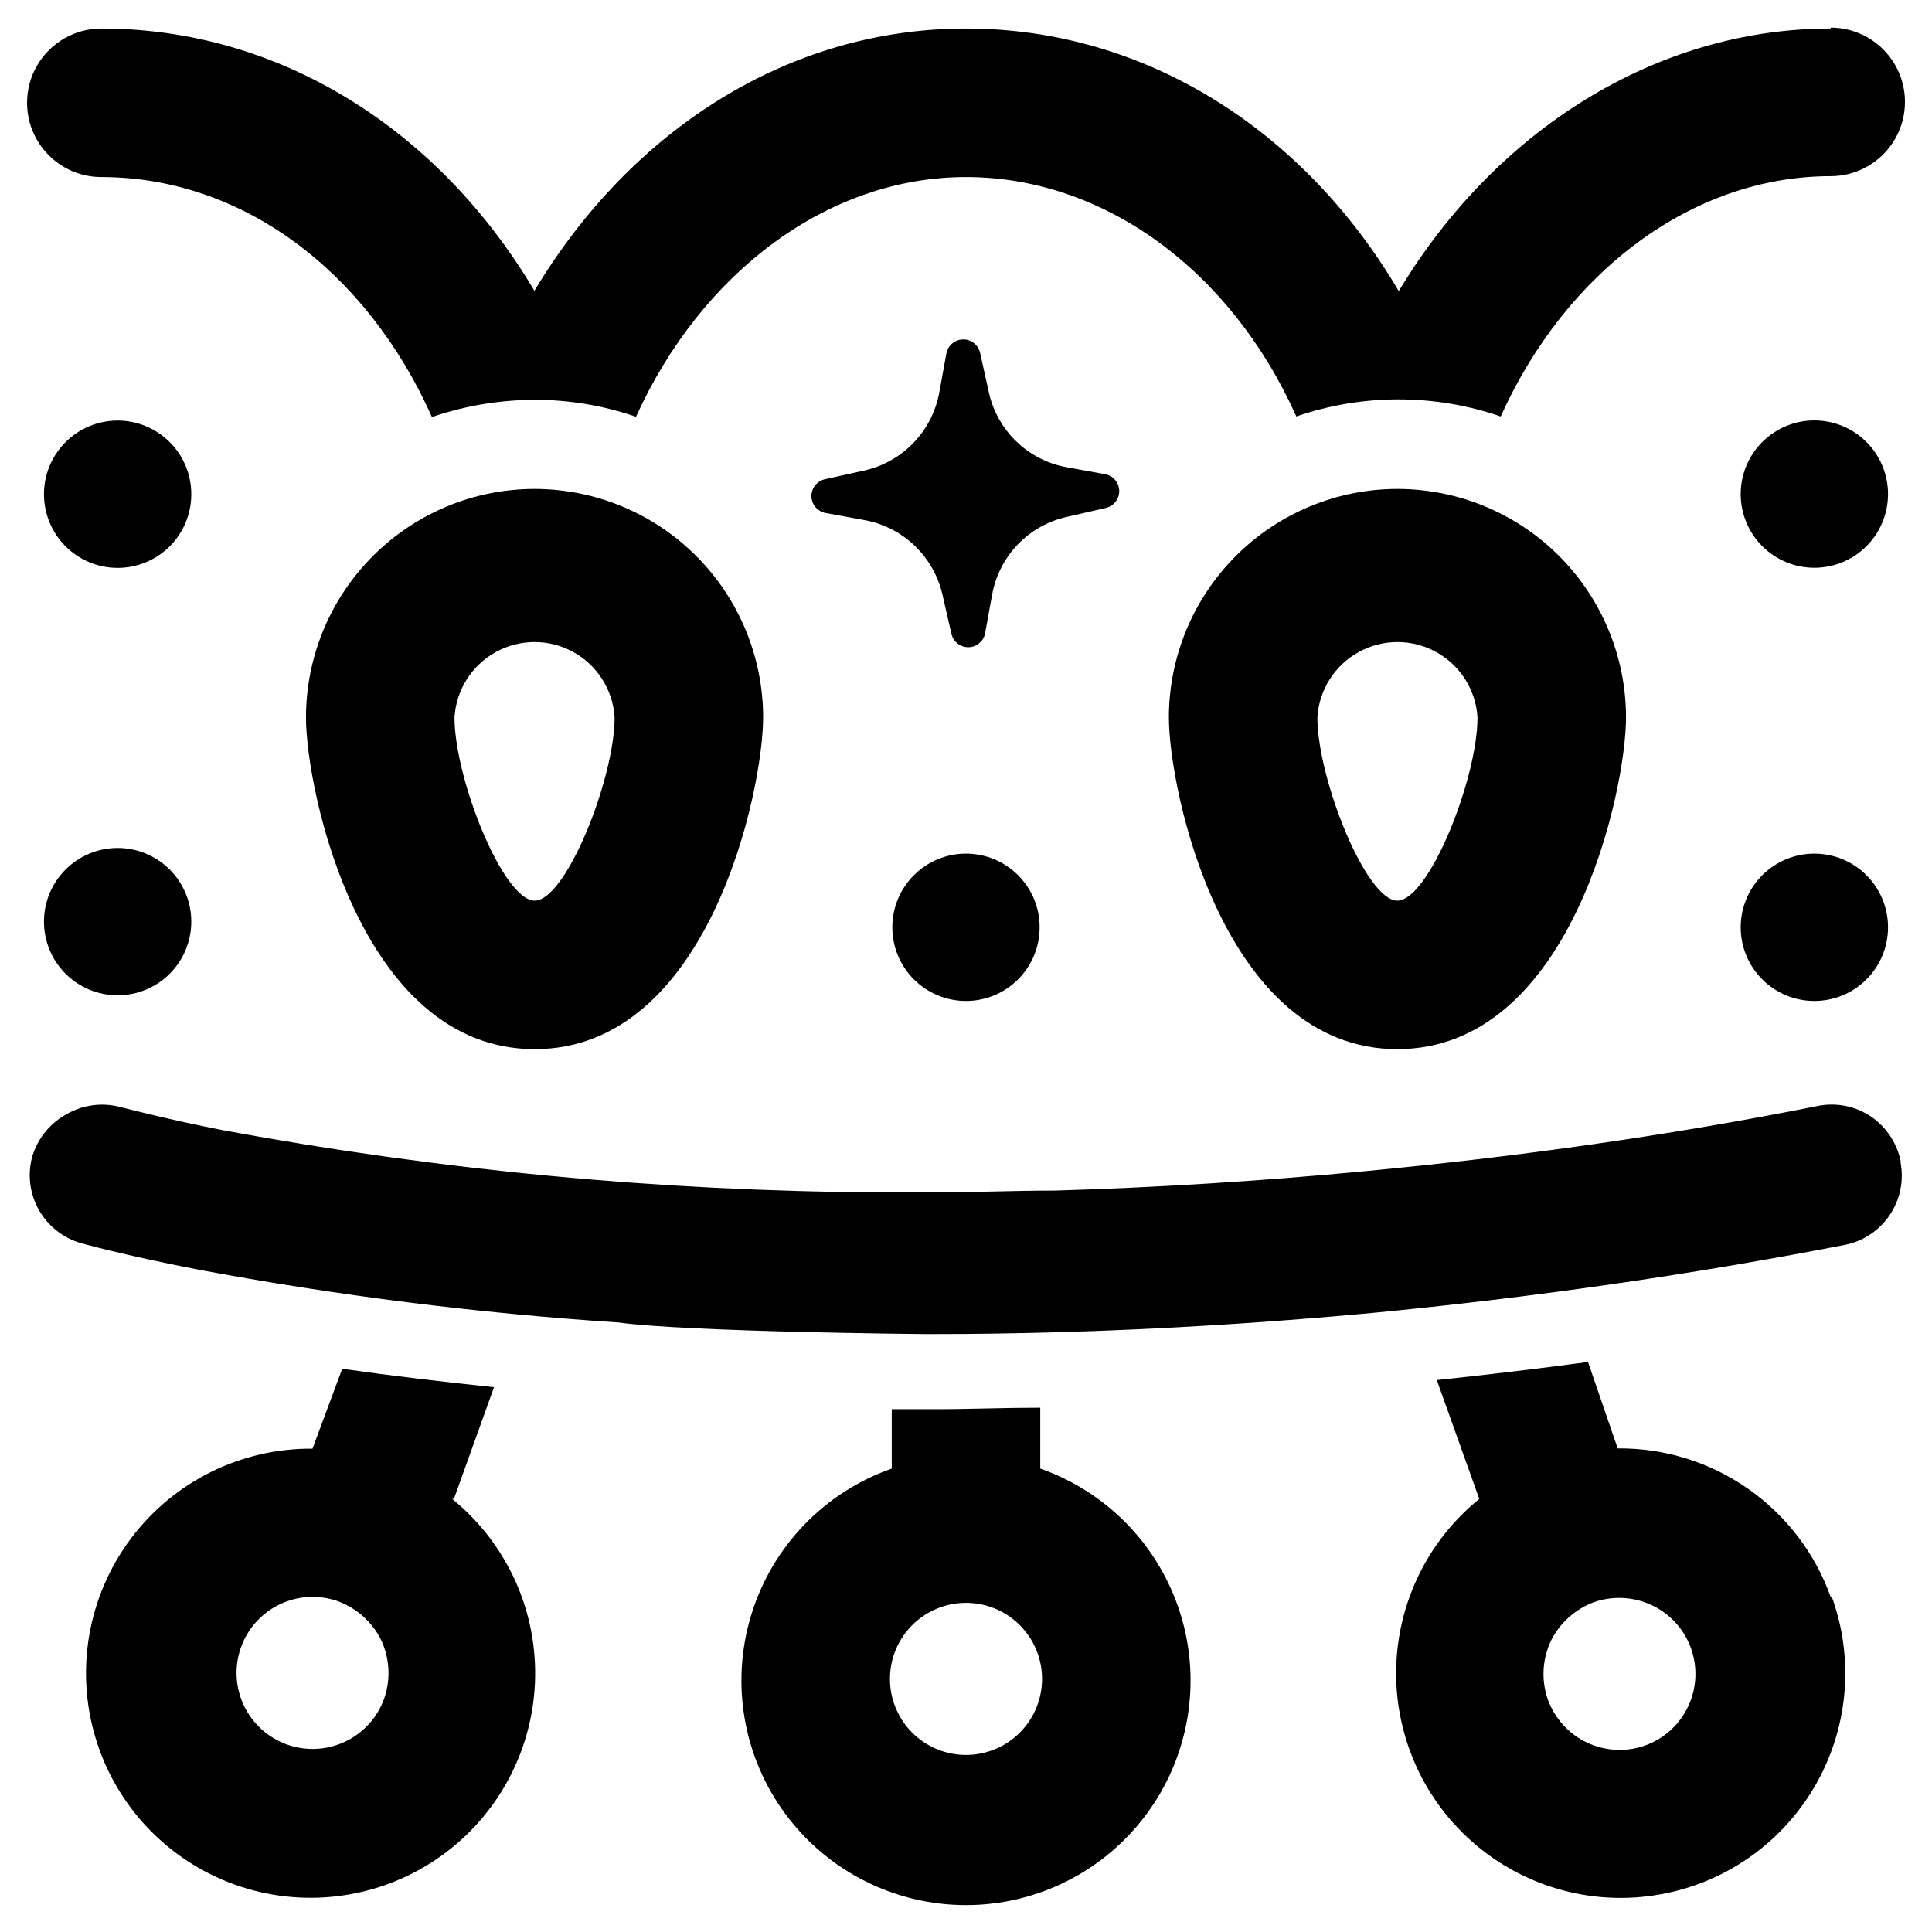
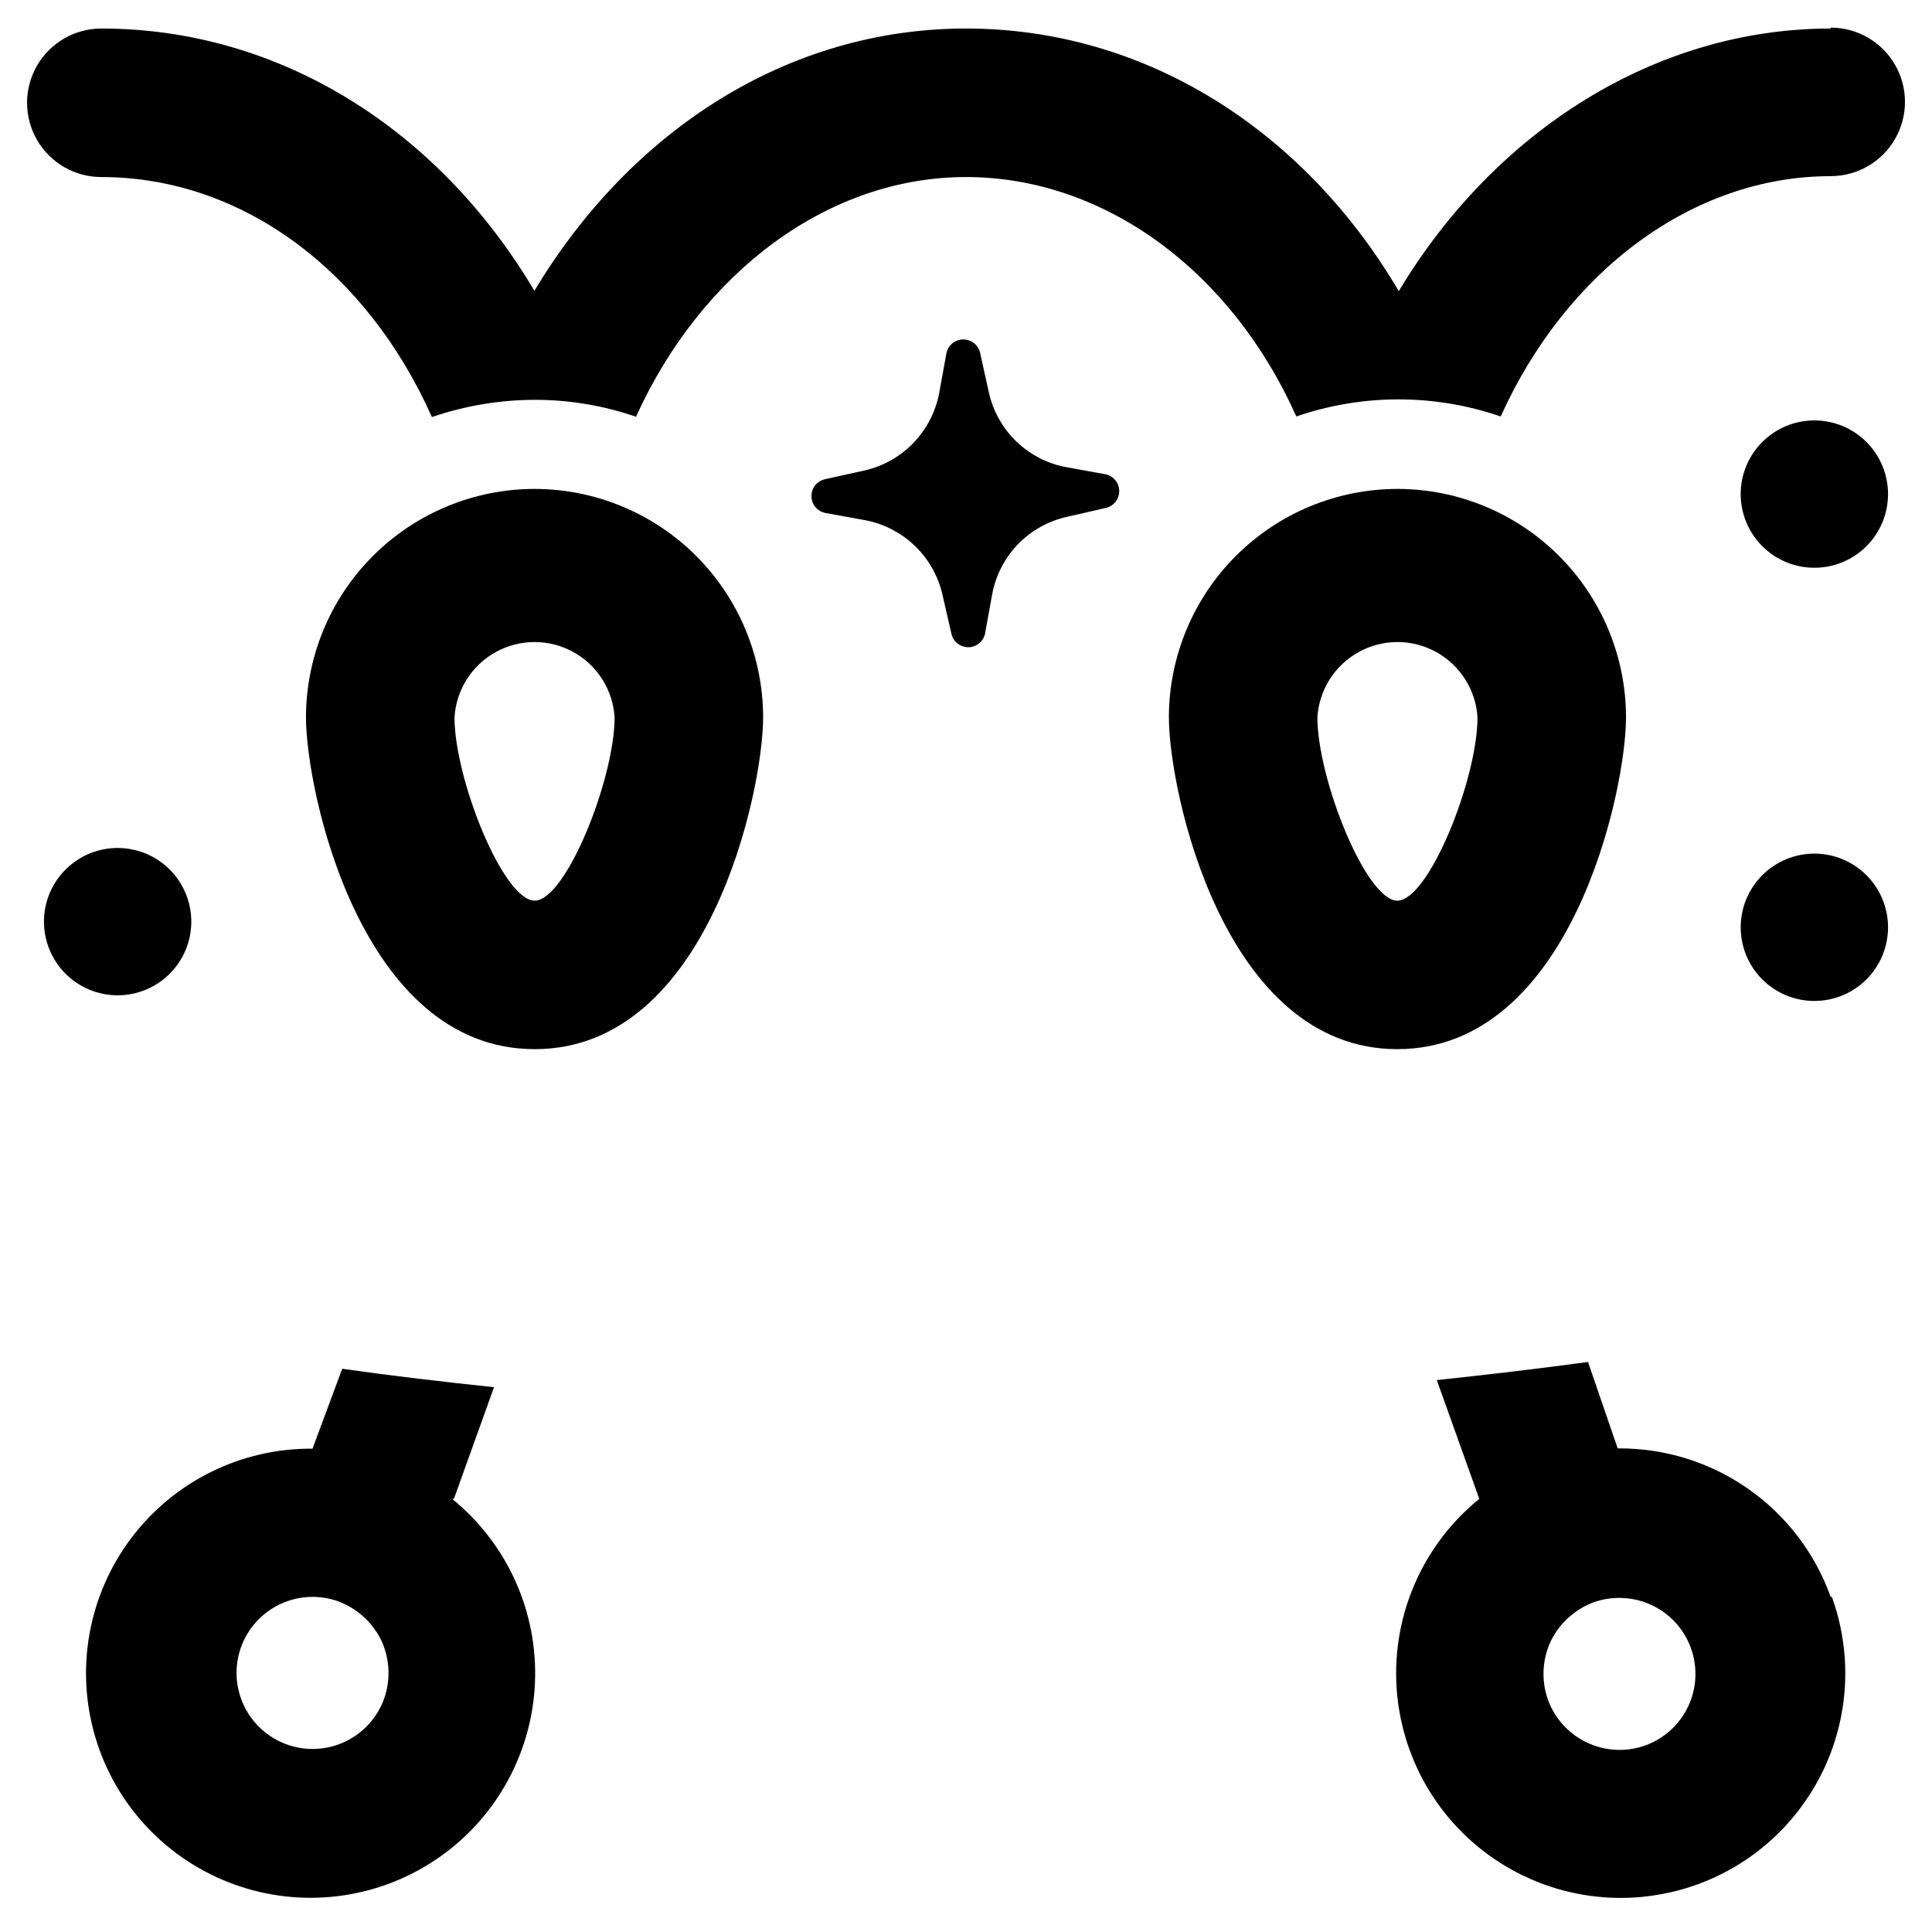
<svg xmlns="http://www.w3.org/2000/svg" fill="#000000" width="800px" height="800px" version="1.1" viewBox="144 144 512 512">
  <g>
-     <path d="m386.22 375.91c-3.672 3.656-5.738 8.625-5.746 13.805-0.008 5.184 2.047 10.156 5.707 13.824 3.664 3.668 8.633 5.727 13.816 5.727 5.18 0 10.152-2.059 13.812-5.727 3.66-3.668 5.715-8.641 5.707-13.824-0.004-5.18-2.074-10.148-5.746-13.805-3.656-3.644-8.609-5.691-13.773-5.691s-10.117 2.047-13.777 5.691z" />
    <path d="m161.4 374.41c-3.672 3.656-5.742 8.625-5.746 13.805-0.008 5.184 2.047 10.156 5.707 13.824s8.633 5.727 13.812 5.727c5.184 0 10.152-2.059 13.816-5.727 3.66-3.668 5.715-8.641 5.707-13.824-0.008-5.18-2.074-10.148-5.746-13.805-3.66-3.644-8.613-5.688-13.777-5.688s-10.117 2.043-13.773 5.688z" />
    <path d="m611.05 375.91c-3.672 3.656-5.738 8.625-5.746 13.805-0.008 5.184 2.047 10.156 5.707 13.824 3.664 3.668 8.633 5.727 13.816 5.727 5.184 0 10.152-2.059 13.812-5.727 3.664-3.668 5.715-8.641 5.711-13.824-0.008-5.18-2.074-10.148-5.75-13.805-3.656-3.644-8.609-5.691-13.773-5.691-5.164 0-10.117 2.047-13.777 5.691z" />
    <path d="m638.6 288.77c3.676-3.656 5.742-8.621 5.75-13.805 0.004-5.184-2.047-10.156-5.711-13.82-3.66-3.668-8.629-5.731-13.812-5.731-5.184 0-10.152 2.062-13.816 5.731-3.66 3.664-5.715 8.637-5.707 13.82 0.008 5.184 2.074 10.148 5.746 13.805 3.66 3.644 8.613 5.691 13.777 5.691 5.164 0 10.117-2.047 13.773-5.691z" />
-     <path d="m161.4 261.14c-3.672 3.656-5.742 8.625-5.746 13.805-0.008 5.184 2.047 10.156 5.707 13.824 3.66 3.664 8.633 5.727 13.812 5.727 5.184 0 10.152-2.062 13.816-5.727 3.66-3.668 5.715-8.641 5.707-13.824-0.008-5.18-2.074-10.148-5.746-13.805-3.66-3.644-8.613-5.691-13.777-5.691s-10.117 2.047-13.773 5.691z" />
    <path d="m437.07 269.71-10.391-1.891v0.004c-5.008-0.906-9.641-3.269-13.312-6.801-3.668-3.531-6.211-8.066-7.312-13.039l-2.281-10.312c-0.406-2.156-2.293-3.719-4.488-3.719-2.195 0-4.078 1.562-4.484 3.719l-1.891 10.391v0.004c-0.926 5-3.297 9.621-6.824 13.289-3.527 3.664-8.051 6.215-13.012 7.332l-10.312 2.281v0.004c-2.16 0.406-3.723 2.289-3.723 4.488 0 2.195 1.562 4.078 3.723 4.484l10.391 1.891c5 0.922 9.621 3.297 13.289 6.824 3.668 3.523 6.215 8.051 7.336 13.012l2.363 10.312h-0.004c0.48 2.07 2.324 3.535 4.449 3.535s3.969-1.465 4.445-3.535l1.891-10.391c0.906-5.012 3.269-9.641 6.801-13.312 3.527-3.668 8.066-6.211 13.035-7.312l10.312-2.363v0.004c2.07-0.48 3.535-2.324 3.535-4.449s-1.465-3.969-3.535-4.449z" />
    <path d="m285.7 273.57c-16.062 0-31.465 6.375-42.832 17.727-11.363 11.348-17.762 26.746-17.781 42.809 0 19.445 14.484 87.93 60.613 87.93 46.129 0 60.535-68.488 60.535-87.93h0.004c-0.023-16.047-6.406-31.434-17.754-42.781-11.348-11.348-26.734-17.734-42.785-17.754zm0 109.11c-8.344 0-21.254-32.273-21.254-48.57 0.445-7.273 4.582-13.812 10.965-17.324 6.383-3.516 14.121-3.516 20.504 0 6.383 3.512 10.52 10.051 10.961 17.324 0 16.297-12.91 48.57-21.176 48.57z" />
    <path d="m514.3 273.57c-16.051 0.02-31.434 6.406-42.781 17.754-11.352 11.348-17.734 26.734-17.754 42.781 0 19.445 14.484 87.93 60.535 87.93s60.613-68.488 60.613-87.93c-0.02-16.062-6.414-31.461-17.781-42.809-11.363-11.352-26.77-17.727-42.832-17.727zm0 109.11c-8.266 0-21.176-32.273-21.176-48.57 0.441-7.273 4.582-13.812 10.965-17.324 6.379-3.516 14.117-3.516 20.5 0 6.383 3.512 10.523 10.051 10.965 17.324 0 16.297-12.91 48.57-21.254 48.57z" />
    <path d="m629.15 151.56c-46.289 0-88.875 27-114.46 69.59-25.344-42.984-67.461-69.59-114.69-69.59-47.234 0-88.875 27-114.38 69.508-25.426-42.902-67.621-69.508-114.77-69.508-7.031 0-13.527 3.75-17.043 9.84-3.516 6.09-3.516 13.59 0 19.68s10.012 9.84 17.043 9.84c37.234 0 70.297 24.797 87.617 63.605 8.766-3.004 17.969-4.547 27.234-4.566 9.137-0.008 18.211 1.508 26.844 4.488 17.398-38.336 50.934-63.527 87.461-63.527s70.219 24.719 87.535 63.449c17.551-6.035 36.609-6.035 54.16 0 17.32-38.414 50.852-63.684 87.457-63.684v-0.004c7.031 0 13.527-3.75 17.043-9.84 3.516-6.086 3.516-13.59 0-19.68-3.516-6.086-10.012-9.84-17.043-9.84z" />
-     <path d="m647.73 451.88c-0.953-4.867-3.777-9.164-7.871-11.965-4.129-2.789-9.203-3.809-14.09-2.836-39.359 7.871-80.137 13.539-120.29 17.32-27.238 2.598-55.105 4.328-82.027 5.117-10.941 0-21.492 0.473-31.488 0.473h-14.719c-58.391-0.328-116.64-5.836-174.05-16.453-14.801-2.914-23.617-5.273-27.238-6.141-4.894-1.324-10.121-0.613-14.484 1.969-4.277 2.387-7.465 6.336-8.895 11.02-1.336 4.769-0.727 9.875 1.691 14.199 2.422 4.32 6.453 7.508 11.219 8.867 0 0 10.785 3.07 31.016 7.008v-0.004c36.816 6.879 74.012 11.555 111.39 14.012 18.344 2.519 80.375 3.07 81.082 3.07h2.519c10.496 0 21.359-0.156 32.59-0.473 27.629-0.789 55.734-2.519 83.523-5.117 41.801-4.016 83.914-9.996 125.24-18.027v0.004c4.875-0.953 9.172-3.801 11.945-7.918 2.777-4.121 3.805-9.172 2.856-14.047z" />
-     <path d="m419.68 532.8v-15.742c-9.605 0-18.973 0.395-28.102 0.395l-11.258-0.004v15.742c-17.828 6.25-31.633 20.59-37.195 38.641-5.562 18.055-2.227 37.676 8.996 52.871 11.219 15.199 28.988 24.168 47.879 24.168s36.656-8.969 47.879-24.168c11.219-15.195 14.555-34.816 8.992-52.871-5.562-18.051-19.363-32.391-37.191-38.641zm-19.68 76.277c-5.387 0-10.543-2.152-14.332-5.981-3.785-3.828-5.883-9.012-5.82-14.395 0.059-5.383 2.269-10.52 6.137-14.262 3.762-3.637 8.785-5.668 14.016-5.668 5.227 0 10.254 2.031 14.012 5.668 3.867 3.742 6.078 8.879 6.141 14.262 0.059 5.383-2.039 10.566-5.824 14.395s-8.945 5.981-14.328 5.981z" />
    <path d="m629.15 567.2c-4.152-11.609-11.82-21.641-21.934-28.691-10.117-7.055-22.176-10.781-34.508-10.668l-7.871-22.906c-13.383 1.812-26.766 3.387-40.07 4.801l11.258 31.488c-11.371 9.219-18.945 22.305-21.273 36.758-2.332 14.453 0.746 29.254 8.645 41.582 7.898 12.324 20.062 21.305 34.168 25.227 14.102 3.922 29.156 2.504 42.285-3.973 13.125-6.481 23.402-17.57 28.867-31.152 5.465-13.582 5.731-28.699 0.75-42.465zm-49.121 39.359c-5.031 1.801-10.57 1.535-15.41-0.734-4.836-2.273-8.578-6.367-10.41-11.387-1.816-5.156-1.504-10.82 0.867-15.742 2.359-4.648 6.375-8.242 11.258-10.078 4.93-1.734 10.34-1.512 15.113 0.629 4.898 2.211 8.715 6.289 10.594 11.328 1.879 5.035 1.664 10.617-0.59 15.496-2.254 4.879-6.367 8.656-11.422 10.488z" />
    <path d="m264.29 541.22 10.629-29.598c-13.465-1.418-26.926-2.992-40.227-4.883l-7.871 21.176h-0.004c-18.891-0.16-36.738 8.66-48.086 23.766-11.348 15.102-14.852 34.699-9.438 52.801 5.414 18.102 19.102 32.555 36.879 38.945 17.781 6.394 37.539 3.965 53.238-6.543 15.703-10.508 25.48-27.848 26.352-46.719 0.867-18.875-7.277-37.039-21.945-48.945zm-18.5 52.98c-1.816 5.023-5.559 9.117-10.395 11.387-4.836 2.266-10.379 2.519-15.402 0.707-5.023-1.816-9.121-5.555-11.395-10.391-2.269-4.836-2.527-10.375-0.715-15.402 1.812-5.023 5.547-9.125 10.383-11.398 4.836-2.273 10.375-2.535 15.402-0.723 4.879 1.832 8.895 5.426 11.254 10.074 2.371 4.926 2.684 10.59 0.867 15.746z" />
  </g>
</svg>